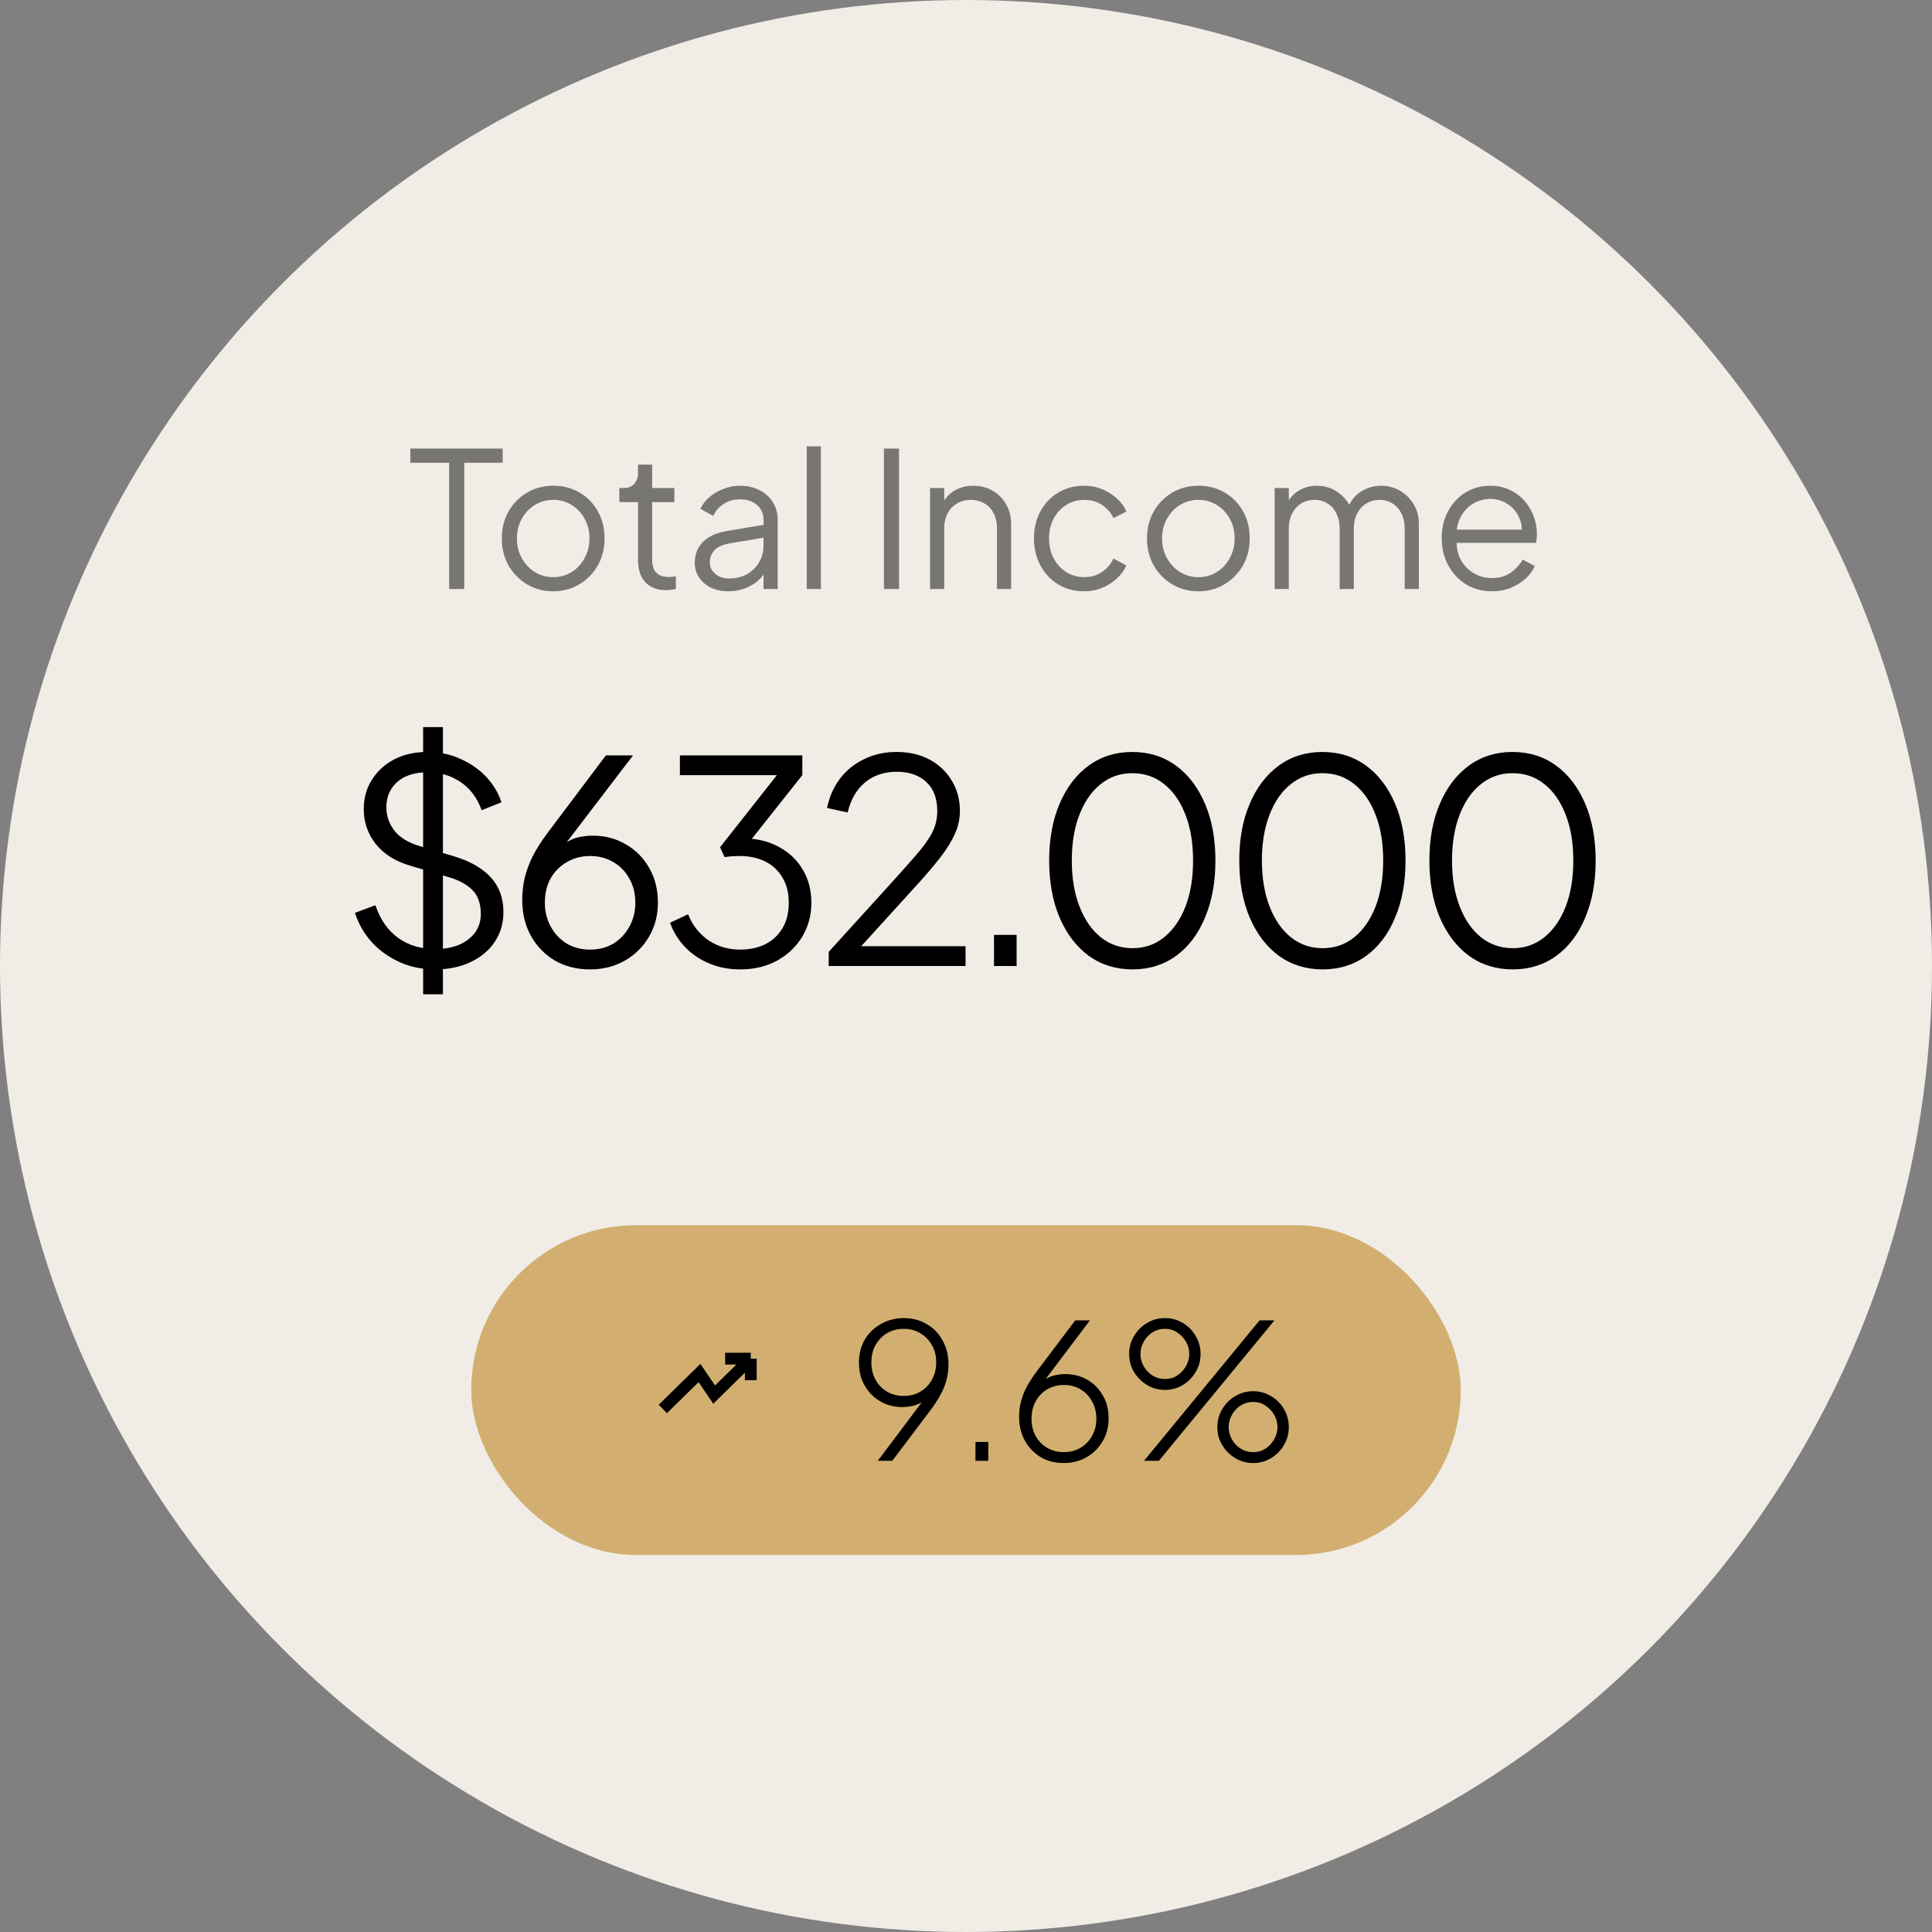
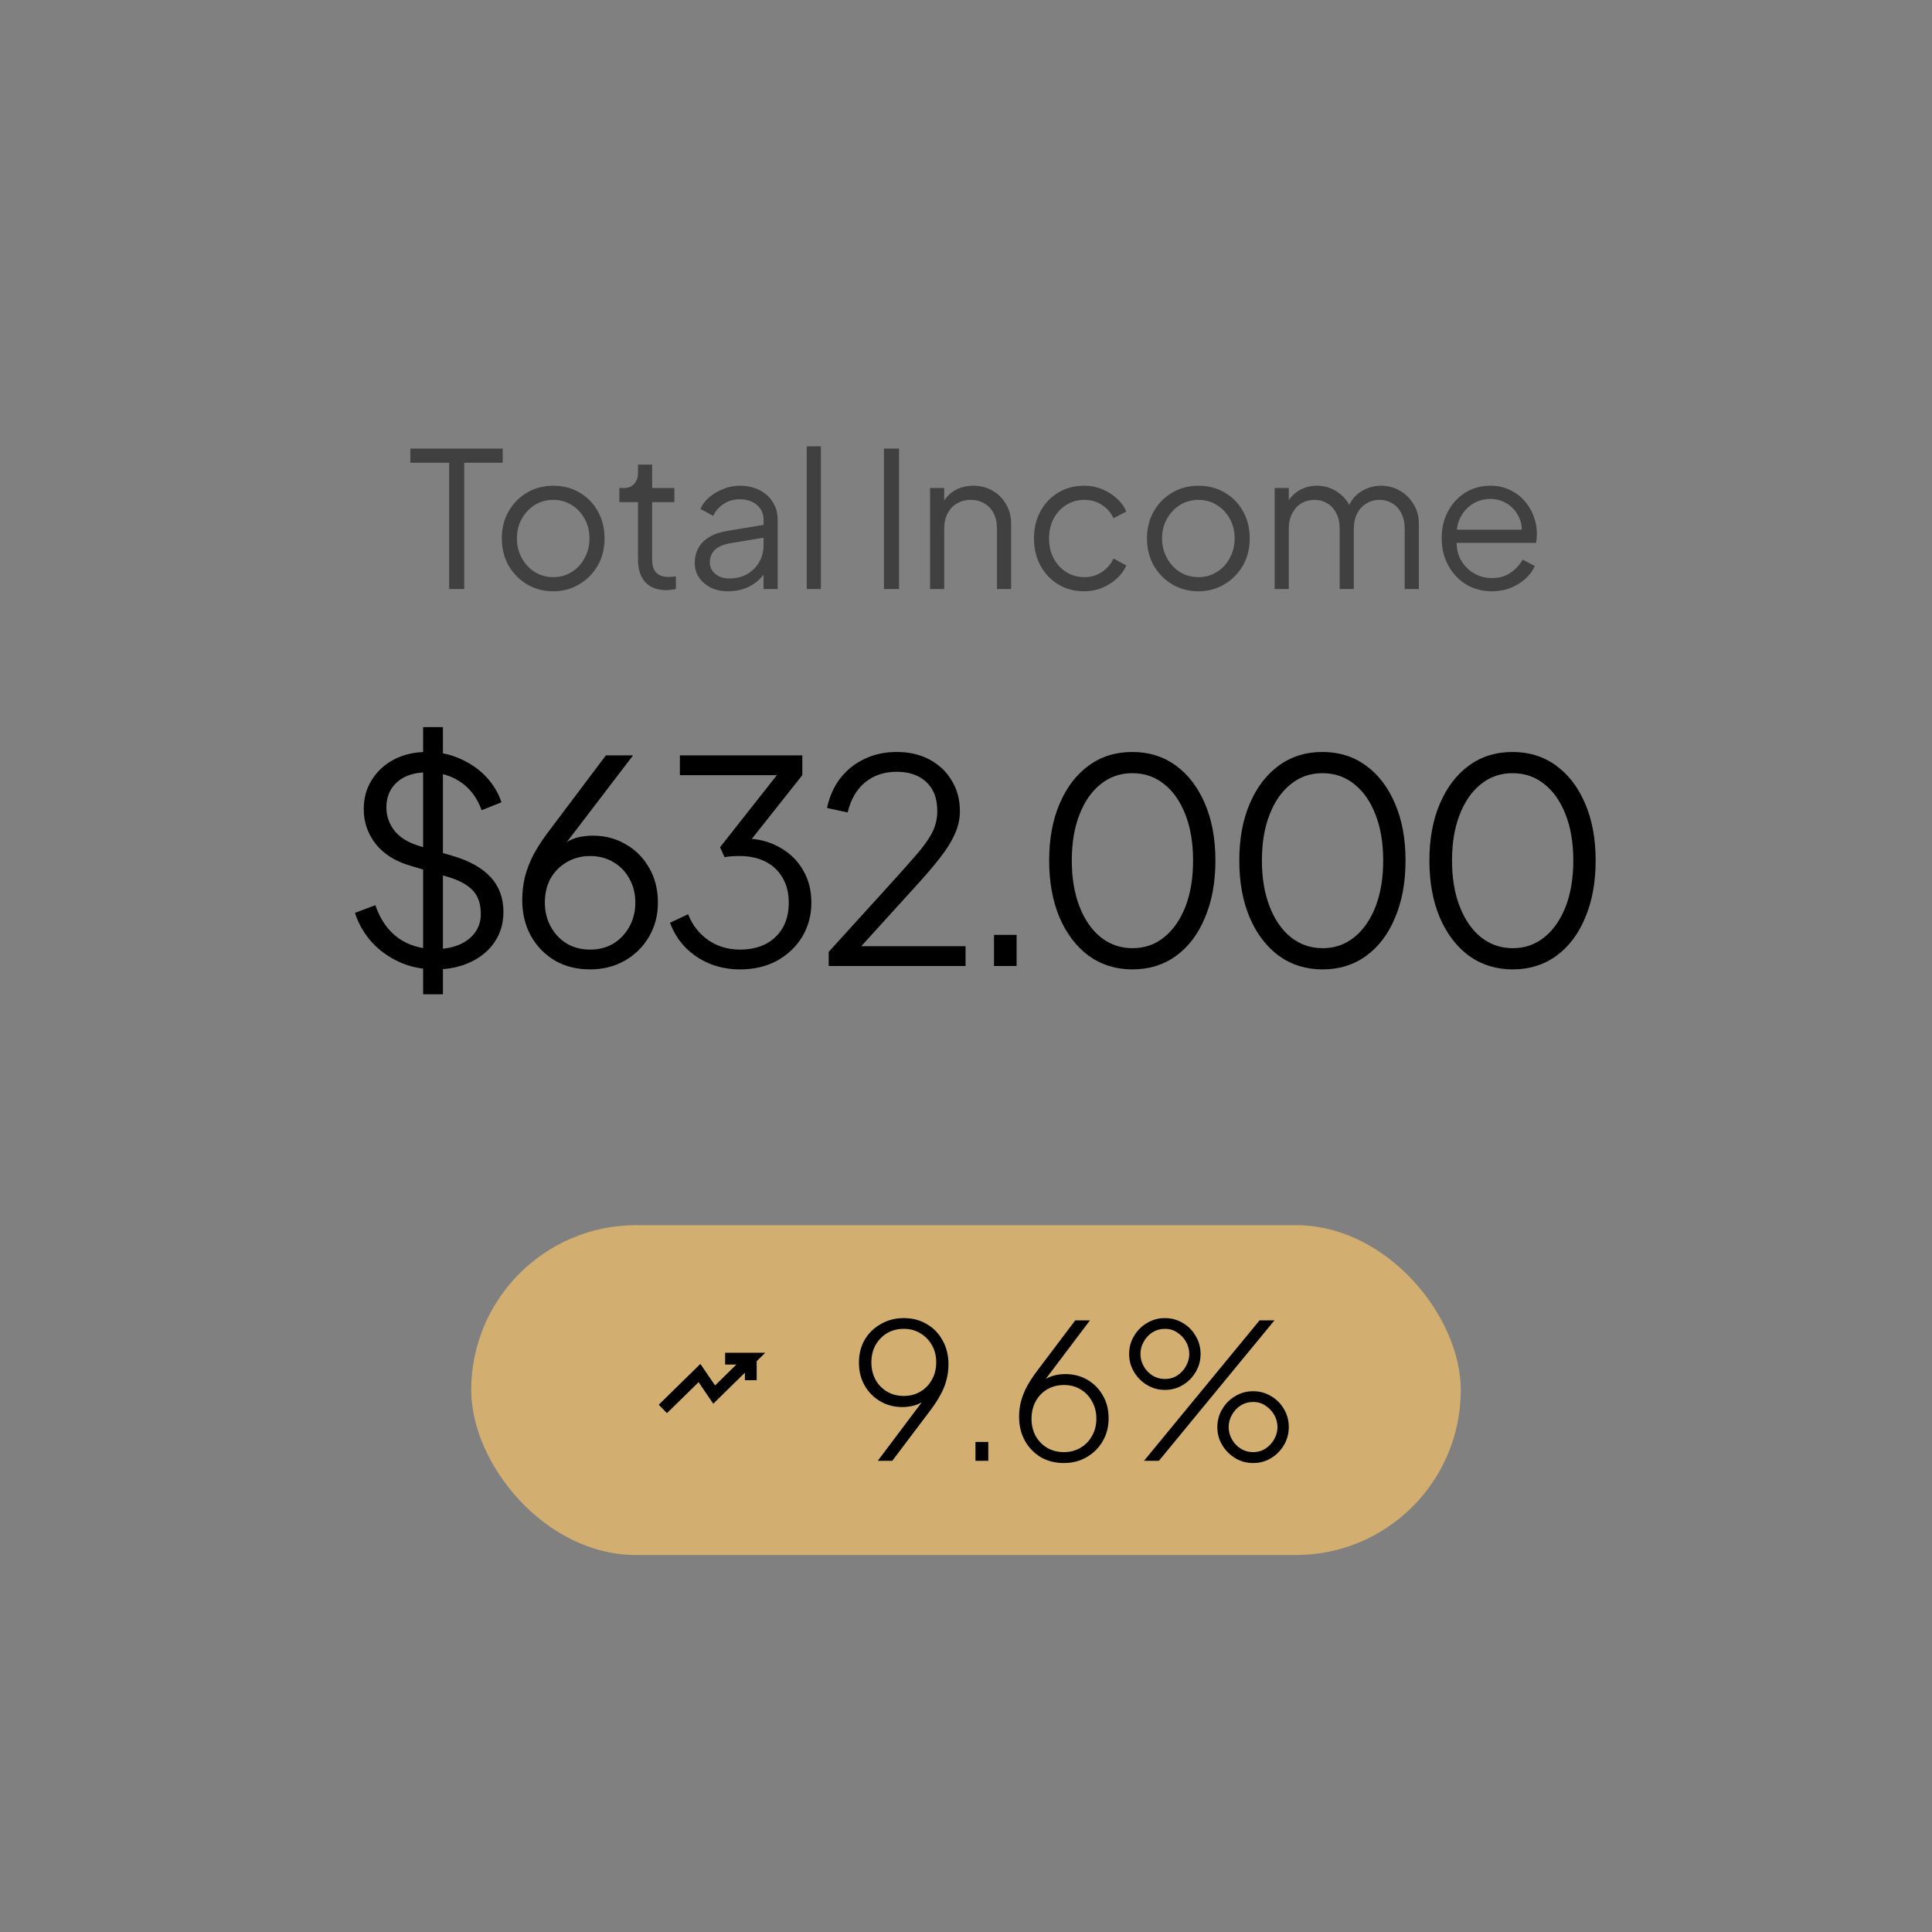
<svg xmlns="http://www.w3.org/2000/svg" width="82" height="82" viewBox="0 0 82 82" fill="none">
  <rect x="0" y="0" width="82" height="82" fill="#808080" stroke="none" />
-   <circle cx="41" cy="41" r="41" fill="#F1EDE6" />
  <rect x="20" y="52" width="42" height="14" rx="7" fill="#D2AF71" />
-   <path d="M28.133 59.8L29.688 58.276L30.311 59.19L31.866 57.666M31.866 57.666H30.777M31.866 57.666V58.581" stroke="black" stroke-width="0.5" />
+   <path d="M28.133 59.8L29.688 58.276L30.311 59.19L31.866 57.666H30.777M31.866 57.666V58.581" stroke="black" stroke-width="0.5" />
  <path d="M37.256 62L39.416 59.128L39.544 59.088C39.448 59.248 39.331 59.376 39.192 59.472C39.059 59.563 38.915 59.627 38.76 59.664C38.611 59.701 38.456 59.72 38.296 59.72C37.955 59.72 37.645 59.64 37.368 59.48C37.091 59.32 36.869 59.099 36.704 58.816C36.539 58.533 36.456 58.205 36.456 57.832C36.456 57.464 36.539 57.139 36.704 56.856C36.875 56.573 37.104 56.352 37.392 56.192C37.68 56.027 38.003 55.944 38.36 55.944C38.728 55.944 39.053 56.029 39.336 56.2C39.624 56.365 39.848 56.597 40.008 56.896C40.173 57.189 40.256 57.525 40.256 57.904C40.256 58.139 40.227 58.363 40.168 58.576C40.115 58.789 40.029 59 39.912 59.208C39.8 59.416 39.661 59.629 39.496 59.848L37.872 62H37.256ZM38.36 59.248C38.627 59.248 38.861 59.187 39.064 59.064C39.272 58.941 39.435 58.773 39.552 58.56C39.675 58.341 39.736 58.096 39.736 57.824C39.736 57.547 39.675 57.301 39.552 57.088C39.429 56.875 39.264 56.707 39.056 56.584C38.853 56.461 38.621 56.4 38.36 56.4C38.093 56.4 37.856 56.461 37.648 56.584C37.445 56.707 37.283 56.875 37.16 57.088C37.043 57.301 36.984 57.547 36.984 57.824C36.984 58.096 37.043 58.341 37.16 58.56C37.277 58.773 37.44 58.941 37.648 59.064C37.856 59.187 38.093 59.248 38.36 59.248ZM41.402 62V61.2H41.946V62H41.402ZM45.149 62.096C44.787 62.096 44.461 62.013 44.173 61.848C43.891 61.677 43.667 61.445 43.501 61.152C43.336 60.853 43.253 60.512 43.253 60.128C43.253 59.893 43.283 59.669 43.341 59.456C43.4 59.243 43.485 59.032 43.597 58.824C43.715 58.616 43.853 58.405 44.013 58.192L45.637 56.04H46.261L44.093 58.912L43.965 58.944C44.067 58.779 44.184 58.653 44.317 58.568C44.456 58.477 44.603 58.413 44.757 58.376C44.912 58.339 45.064 58.32 45.213 58.32C45.56 58.32 45.872 58.4 46.149 58.56C46.427 58.72 46.645 58.941 46.805 59.224C46.971 59.501 47.053 59.827 47.053 60.2C47.053 60.563 46.968 60.888 46.797 61.176C46.632 61.459 46.405 61.683 46.117 61.848C45.835 62.013 45.512 62.096 45.149 62.096ZM45.157 61.632C45.419 61.632 45.653 61.571 45.861 61.448C46.069 61.325 46.232 61.157 46.349 60.944C46.472 60.731 46.533 60.488 46.533 60.216C46.533 59.939 46.472 59.693 46.349 59.48C46.232 59.261 46.069 59.091 45.861 58.968C45.659 58.845 45.424 58.784 45.157 58.784C44.896 58.784 44.659 58.845 44.445 58.968C44.237 59.091 44.075 59.261 43.957 59.48C43.84 59.693 43.781 59.939 43.781 60.216C43.781 60.488 43.84 60.733 43.957 60.952C44.08 61.165 44.245 61.333 44.453 61.456C44.661 61.573 44.896 61.632 45.157 61.632ZM48.556 62L53.46 56.04H54.092L49.188 62H48.556ZM49.444 58.992C49.166 58.992 48.913 58.923 48.684 58.784C48.455 58.645 48.27 58.461 48.132 58.232C47.993 58.003 47.924 57.747 47.924 57.464C47.924 57.187 47.993 56.933 48.132 56.704C48.27 56.469 48.455 56.285 48.684 56.152C48.913 56.013 49.166 55.944 49.444 55.944C49.721 55.944 49.974 56.013 50.204 56.152C50.433 56.285 50.614 56.469 50.748 56.704C50.886 56.933 50.956 57.187 50.956 57.464C50.956 57.747 50.886 58.003 50.748 58.232C50.614 58.461 50.433 58.645 50.204 58.784C49.974 58.923 49.721 58.992 49.444 58.992ZM49.444 58.528C49.647 58.528 49.822 58.477 49.972 58.376C50.127 58.275 50.249 58.141 50.34 57.976C50.431 57.811 50.476 57.643 50.476 57.472C50.476 57.285 50.431 57.112 50.34 56.952C50.249 56.792 50.127 56.661 49.972 56.56C49.822 56.453 49.647 56.4 49.444 56.4C49.246 56.4 49.068 56.451 48.908 56.552C48.753 56.653 48.63 56.787 48.54 56.952C48.449 57.112 48.404 57.283 48.404 57.464C48.404 57.645 48.449 57.819 48.54 57.984C48.63 58.144 48.753 58.275 48.908 58.376C49.068 58.477 49.246 58.528 49.444 58.528ZM53.188 62.096C52.91 62.096 52.657 62.027 52.428 61.888C52.199 61.749 52.014 61.565 51.876 61.336C51.737 61.107 51.668 60.851 51.668 60.568C51.668 60.291 51.737 60.037 51.876 59.808C52.014 59.573 52.199 59.389 52.428 59.256C52.657 59.117 52.91 59.048 53.188 59.048C53.465 59.048 53.718 59.117 53.948 59.256C54.177 59.389 54.358 59.571 54.492 59.8C54.63 60.029 54.7 60.285 54.7 60.568C54.7 60.851 54.63 61.107 54.492 61.336C54.358 61.565 54.177 61.749 53.948 61.888C53.718 62.027 53.465 62.096 53.188 62.096ZM53.188 61.632C53.391 61.632 53.566 61.581 53.716 61.48C53.87 61.379 53.993 61.245 54.084 61.08C54.175 60.915 54.22 60.747 54.22 60.576C54.22 60.389 54.175 60.216 54.084 60.056C53.993 59.896 53.87 59.765 53.716 59.664C53.566 59.557 53.391 59.504 53.188 59.504C52.99 59.504 52.812 59.555 52.652 59.656C52.497 59.757 52.374 59.891 52.284 60.056C52.193 60.216 52.148 60.387 52.148 60.568C52.148 60.749 52.193 60.923 52.284 61.088C52.374 61.248 52.497 61.379 52.652 61.48C52.812 61.581 52.99 61.632 53.188 61.632Z" fill="black" />
  <path d="M18.475 41.144C17.907 41.144 17.391 41.036 16.927 40.82C16.463 40.604 16.071 40.316 15.751 39.956C15.431 39.588 15.203 39.184 15.067 38.744L15.931 38.42C16.139 39.028 16.463 39.492 16.903 39.812C17.343 40.124 17.867 40.28 18.475 40.28C18.859 40.28 19.195 40.22 19.483 40.1C19.779 39.972 20.007 39.796 20.167 39.572C20.327 39.348 20.407 39.088 20.407 38.792C20.407 38.352 20.287 38.012 20.047 37.772C19.807 37.532 19.463 37.348 19.015 37.22L17.407 36.74C16.775 36.556 16.287 36.248 15.943 35.816C15.607 35.384 15.439 34.892 15.439 34.34C15.439 33.868 15.555 33.452 15.787 33.092C16.019 32.724 16.335 32.436 16.735 32.228C17.143 32.02 17.603 31.916 18.115 31.916C18.651 31.916 19.131 32.016 19.555 32.216C19.987 32.408 20.351 32.664 20.647 32.984C20.943 33.304 21.155 33.66 21.283 34.052L20.443 34.388C20.251 33.86 19.951 33.46 19.543 33.188C19.143 32.916 18.671 32.78 18.127 32.78C17.783 32.78 17.479 32.84 17.215 32.96C16.959 33.08 16.759 33.252 16.615 33.476C16.471 33.7 16.399 33.964 16.399 34.268C16.399 34.636 16.515 34.968 16.747 35.264C16.979 35.552 17.335 35.768 17.815 35.912L19.231 36.332C19.935 36.54 20.467 36.84 20.827 37.232C21.187 37.624 21.367 38.116 21.367 38.708C21.367 39.188 21.243 39.612 20.995 39.98C20.755 40.34 20.415 40.624 19.975 40.832C19.543 41.04 19.043 41.144 18.475 41.144ZM17.959 42.2V30.86H18.799V42.2H17.959ZM25.044 41.144C24.485 41.144 23.988 41.02 23.556 40.772C23.125 40.516 22.785 40.168 22.537 39.728C22.288 39.28 22.165 38.768 22.165 38.192C22.165 37.872 22.201 37.556 22.273 37.244C22.352 36.932 22.468 36.624 22.62 36.32C22.78 36.016 22.973 35.712 23.197 35.408L25.716 32.06H26.869L23.761 36.128L23.581 36.236C23.701 36.036 23.84 35.884 24 35.78C24.16 35.668 24.337 35.588 24.529 35.54C24.729 35.492 24.941 35.468 25.165 35.468C25.684 35.468 26.152 35.592 26.569 35.84C26.985 36.08 27.312 36.412 27.552 36.836C27.8 37.26 27.924 37.752 27.924 38.312C27.924 38.848 27.797 39.332 27.541 39.764C27.293 40.188 26.953 40.524 26.52 40.772C26.088 41.02 25.596 41.144 25.044 41.144ZM25.044 40.304C25.413 40.304 25.741 40.22 26.029 40.052C26.317 39.876 26.544 39.636 26.712 39.332C26.881 39.028 26.965 38.688 26.965 38.312C26.965 37.928 26.881 37.588 26.712 37.292C26.552 36.996 26.328 36.764 26.041 36.596C25.753 36.42 25.421 36.332 25.044 36.332C24.677 36.332 24.345 36.42 24.049 36.596C23.761 36.764 23.532 36.996 23.364 37.292C23.204 37.588 23.125 37.928 23.125 38.312C23.125 38.688 23.209 39.028 23.377 39.332C23.544 39.636 23.773 39.876 24.061 40.052C24.349 40.22 24.677 40.304 25.044 40.304ZM31.413 41.144C30.949 41.144 30.521 41.064 30.129 40.904C29.737 40.744 29.393 40.516 29.097 40.22C28.809 39.924 28.589 39.572 28.437 39.164L29.205 38.804C29.389 39.268 29.677 39.636 30.069 39.908C30.461 40.172 30.909 40.304 31.413 40.304C31.813 40.304 32.169 40.228 32.481 40.076C32.793 39.916 33.037 39.688 33.213 39.392C33.389 39.096 33.477 38.736 33.477 38.312C33.477 37.888 33.385 37.528 33.201 37.232C33.025 36.936 32.781 36.712 32.469 36.56C32.157 36.408 31.801 36.332 31.401 36.332C31.297 36.332 31.181 36.336 31.053 36.344C30.933 36.352 30.833 36.364 30.753 36.38L30.561 35.96L32.973 32.9H28.857V32.06H34.053V32.9L31.797 35.744L31.677 35.588C32.213 35.604 32.689 35.732 33.105 35.972C33.521 36.204 33.845 36.52 34.077 36.92C34.317 37.32 34.437 37.784 34.437 38.312C34.437 38.84 34.309 39.32 34.053 39.752C33.797 40.176 33.441 40.516 32.985 40.772C32.529 41.02 32.005 41.144 31.413 41.144ZM35.173 41V40.4L37.669 37.652C38.157 37.116 38.553 36.672 38.857 36.32C39.169 35.968 39.401 35.648 39.553 35.36C39.705 35.072 39.781 34.76 39.781 34.424C39.781 33.888 39.625 33.476 39.313 33.188C39.001 32.9 38.585 32.756 38.065 32.756C37.529 32.756 37.077 32.908 36.709 33.212C36.349 33.516 36.105 33.94 35.977 34.484L35.101 34.292C35.205 33.804 35.393 33.384 35.665 33.032C35.937 32.68 36.277 32.408 36.685 32.216C37.093 32.016 37.549 31.916 38.053 31.916C38.589 31.916 39.057 32.024 39.457 32.24C39.857 32.456 40.169 32.752 40.393 33.128C40.625 33.504 40.741 33.936 40.741 34.424C40.741 34.76 40.669 35.084 40.525 35.396C40.389 35.708 40.181 36.044 39.901 36.404C39.621 36.764 39.261 37.184 38.821 37.664L36.553 40.16H40.981V41H35.173ZM42.188 41V39.68H43.148V41H42.188ZM48.07 41.144C47.366 41.144 46.746 40.952 46.21 40.568C45.682 40.176 45.27 39.636 44.974 38.948C44.678 38.252 44.53 37.444 44.53 36.524C44.53 35.604 44.678 34.8 44.974 34.112C45.27 33.416 45.682 32.876 46.21 32.492C46.738 32.108 47.354 31.916 48.058 31.916C48.762 31.916 49.378 32.108 49.906 32.492C50.434 32.876 50.846 33.416 51.142 34.112C51.438 34.8 51.586 35.604 51.586 36.524C51.586 37.444 51.438 38.252 51.142 38.948C50.854 39.644 50.446 40.184 49.918 40.568C49.39 40.952 48.774 41.144 48.07 41.144ZM48.07 40.244C48.582 40.244 49.03 40.088 49.414 39.776C49.798 39.464 50.098 39.032 50.314 38.48C50.53 37.92 50.638 37.268 50.638 36.524C50.638 35.78 50.53 35.132 50.314 34.58C50.098 34.02 49.798 33.588 49.414 33.284C49.03 32.972 48.578 32.816 48.058 32.816C47.546 32.816 47.098 32.972 46.714 33.284C46.33 33.588 46.03 34.02 45.814 34.58C45.598 35.132 45.49 35.78 45.49 36.524C45.49 37.26 45.598 37.908 45.814 38.468C46.03 39.028 46.33 39.464 46.714 39.776C47.106 40.088 47.558 40.244 48.07 40.244ZM56.139 41.144C55.435 41.144 54.815 40.952 54.279 40.568C53.751 40.176 53.339 39.636 53.043 38.948C52.747 38.252 52.599 37.444 52.599 36.524C52.599 35.604 52.747 34.8 53.043 34.112C53.339 33.416 53.751 32.876 54.279 32.492C54.807 32.108 55.423 31.916 56.127 31.916C56.831 31.916 57.447 32.108 57.975 32.492C58.503 32.876 58.915 33.416 59.211 34.112C59.507 34.8 59.655 35.604 59.655 36.524C59.655 37.444 59.507 38.252 59.211 38.948C58.923 39.644 58.515 40.184 57.987 40.568C57.459 40.952 56.843 41.144 56.139 41.144ZM56.139 40.244C56.651 40.244 57.099 40.088 57.483 39.776C57.867 39.464 58.167 39.032 58.383 38.48C58.599 37.92 58.707 37.268 58.707 36.524C58.707 35.78 58.599 35.132 58.383 34.58C58.167 34.02 57.867 33.588 57.483 33.284C57.099 32.972 56.647 32.816 56.127 32.816C55.615 32.816 55.167 32.972 54.783 33.284C54.399 33.588 54.099 34.02 53.883 34.58C53.667 35.132 53.559 35.78 53.559 36.524C53.559 37.26 53.667 37.908 53.883 38.468C54.099 39.028 54.399 39.464 54.783 39.776C55.175 40.088 55.627 40.244 56.139 40.244ZM64.208 41.144C63.504 41.144 62.884 40.952 62.348 40.568C61.82 40.176 61.408 39.636 61.112 38.948C60.816 38.252 60.668 37.444 60.668 36.524C60.668 35.604 60.816 34.8 61.112 34.112C61.408 33.416 61.82 32.876 62.348 32.492C62.876 32.108 63.492 31.916 64.196 31.916C64.9 31.916 65.516 32.108 66.044 32.492C66.572 32.876 66.984 33.416 67.28 34.112C67.576 34.8 67.724 35.604 67.724 36.524C67.724 37.444 67.576 38.252 67.28 38.948C66.992 39.644 66.584 40.184 66.056 40.568C65.528 40.952 64.912 41.144 64.208 41.144ZM64.208 40.244C64.72 40.244 65.168 40.088 65.552 39.776C65.936 39.464 66.236 39.032 66.452 38.48C66.668 37.92 66.776 37.268 66.776 36.524C66.776 35.78 66.668 35.132 66.452 34.58C66.236 34.02 65.936 33.588 65.552 33.284C65.168 32.972 64.716 32.816 64.196 32.816C63.684 32.816 63.236 32.972 62.852 33.284C62.468 33.588 62.168 34.02 61.952 34.58C61.736 35.132 61.628 35.78 61.628 36.524C61.628 37.26 61.736 37.908 61.952 38.468C62.168 39.028 62.468 39.464 62.852 39.776C63.244 40.088 63.696 40.244 64.208 40.244Z" fill="black" />
  <path d="M19.064 25V19.64H17.416V19.04H21.336V19.64H19.704V25H19.064ZM23.483 25.096C23.078 25.096 22.71 25 22.379 24.808C22.049 24.611 21.785 24.344 21.587 24.008C21.395 23.667 21.299 23.28 21.299 22.848C21.299 22.421 21.395 22.04 21.587 21.704C21.779 21.368 22.038 21.104 22.363 20.912C22.694 20.715 23.067 20.616 23.483 20.616C23.899 20.616 24.27 20.712 24.595 20.904C24.926 21.096 25.185 21.36 25.371 21.696C25.563 22.032 25.659 22.416 25.659 22.848C25.659 23.285 25.561 23.675 25.363 24.016C25.166 24.352 24.902 24.616 24.571 24.808C24.246 25 23.883 25.096 23.483 25.096ZM23.483 24.496C23.771 24.496 24.03 24.424 24.259 24.28C24.494 24.136 24.678 23.939 24.811 23.688C24.95 23.437 25.019 23.157 25.019 22.848C25.019 22.539 24.95 22.261 24.811 22.016C24.678 21.771 24.494 21.576 24.259 21.432C24.03 21.288 23.771 21.216 23.483 21.216C23.195 21.216 22.934 21.288 22.699 21.432C22.47 21.576 22.286 21.771 22.147 22.016C22.009 22.261 21.939 22.539 21.939 22.848C21.939 23.157 22.009 23.437 22.147 23.688C22.286 23.939 22.47 24.136 22.699 24.28C22.934 24.424 23.195 24.496 23.483 24.496ZM28.279 25.048C27.895 25.048 27.599 24.936 27.391 24.712C27.183 24.488 27.079 24.168 27.079 23.752V21.312H26.287V20.712H26.487C26.669 20.712 26.813 20.653 26.919 20.536C27.026 20.413 27.079 20.261 27.079 20.08V19.72H27.679V20.712H28.623V21.312H27.679V23.752C27.679 23.896 27.701 24.024 27.743 24.136C27.786 24.243 27.858 24.328 27.959 24.392C28.066 24.456 28.207 24.488 28.383 24.488C28.426 24.488 28.477 24.485 28.535 24.48C28.594 24.475 28.645 24.469 28.687 24.464V25C28.623 25.016 28.551 25.027 28.471 25.032C28.391 25.043 28.327 25.048 28.279 25.048ZM30.903 25.096C30.631 25.096 30.388 25.045 30.175 24.944C29.962 24.837 29.794 24.693 29.671 24.512C29.548 24.331 29.487 24.123 29.487 23.888C29.487 23.664 29.535 23.461 29.631 23.28C29.727 23.093 29.876 22.936 30.079 22.808C30.282 22.68 30.54 22.589 30.855 22.536L32.535 22.256V22.8L30.999 23.056C30.689 23.109 30.465 23.208 30.327 23.352C30.194 23.496 30.127 23.667 30.127 23.864C30.127 24.056 30.201 24.219 30.351 24.352C30.506 24.485 30.703 24.552 30.943 24.552C31.236 24.552 31.492 24.491 31.711 24.368C31.93 24.24 32.1 24.069 32.223 23.856C32.346 23.643 32.407 23.405 32.407 23.144V22.056C32.407 21.8 32.313 21.592 32.127 21.432C31.94 21.272 31.698 21.192 31.399 21.192C31.137 21.192 30.908 21.259 30.711 21.392C30.514 21.52 30.367 21.688 30.271 21.896L29.727 21.6C29.807 21.419 29.932 21.253 30.103 21.104C30.279 20.955 30.479 20.837 30.703 20.752C30.927 20.661 31.159 20.616 31.399 20.616C31.713 20.616 31.991 20.677 32.231 20.8C32.476 20.923 32.666 21.093 32.799 21.312C32.938 21.525 33.007 21.773 33.007 22.056V25H32.407V24.144L32.495 24.232C32.42 24.392 32.303 24.539 32.143 24.672C31.988 24.8 31.804 24.904 31.591 24.984C31.383 25.059 31.154 25.096 30.903 25.096ZM34.241 25V18.944H34.841V25H34.241ZM37.517 25V19.04H38.157V25H37.517ZM39.475 25V20.712H40.075V21.544L39.939 21.512C40.046 21.235 40.219 21.016 40.459 20.856C40.705 20.696 40.987 20.616 41.307 20.616C41.611 20.616 41.883 20.685 42.123 20.824C42.369 20.963 42.561 21.155 42.699 21.4C42.843 21.64 42.915 21.912 42.915 22.216V25H42.315V22.448C42.315 22.187 42.267 21.965 42.171 21.784C42.081 21.603 41.95 21.464 41.779 21.368C41.614 21.267 41.422 21.216 41.203 21.216C40.985 21.216 40.79 21.267 40.619 21.368C40.449 21.464 40.315 21.605 40.219 21.792C40.123 21.973 40.075 22.192 40.075 22.448V25H39.475ZM46.021 25.096C45.6 25.096 45.229 24.997 44.909 24.8C44.589 24.603 44.339 24.336 44.157 24C43.976 23.659 43.885 23.275 43.885 22.848C43.885 22.421 43.976 22.04 44.157 21.704C44.339 21.368 44.589 21.104 44.909 20.912C45.229 20.715 45.6 20.616 46.021 20.616C46.288 20.616 46.539 20.664 46.773 20.76C47.008 20.856 47.216 20.987 47.397 21.152C47.579 21.312 47.715 21.499 47.805 21.712L47.261 21.992C47.155 21.763 46.992 21.576 46.773 21.432C46.555 21.288 46.304 21.216 46.021 21.216C45.739 21.216 45.483 21.288 45.253 21.432C45.029 21.571 44.851 21.765 44.717 22.016C44.589 22.261 44.525 22.541 44.525 22.856C44.525 23.165 44.589 23.445 44.717 23.696C44.851 23.941 45.029 24.136 45.253 24.28C45.483 24.424 45.739 24.496 46.021 24.496C46.304 24.496 46.552 24.424 46.765 24.28C46.984 24.136 47.149 23.944 47.261 23.704L47.805 24C47.715 24.208 47.579 24.395 47.397 24.56C47.216 24.725 47.008 24.856 46.773 24.952C46.539 25.048 46.288 25.096 46.021 25.096ZM50.866 25.096C50.461 25.096 50.093 25 49.762 24.808C49.431 24.611 49.167 24.344 48.97 24.008C48.778 23.667 48.682 23.28 48.682 22.848C48.682 22.421 48.778 22.04 48.97 21.704C49.162 21.368 49.421 21.104 49.746 20.912C50.077 20.715 50.45 20.616 50.866 20.616C51.282 20.616 51.653 20.712 51.978 20.904C52.309 21.096 52.568 21.36 52.754 21.696C52.946 22.032 53.042 22.416 53.042 22.848C53.042 23.285 52.944 23.675 52.746 24.016C52.549 24.352 52.285 24.616 51.954 24.808C51.629 25 51.266 25.096 50.866 25.096ZM50.866 24.496C51.154 24.496 51.413 24.424 51.642 24.28C51.877 24.136 52.061 23.939 52.194 23.688C52.333 23.437 52.402 23.157 52.402 22.848C52.402 22.539 52.333 22.261 52.194 22.016C52.061 21.771 51.877 21.576 51.642 21.432C51.413 21.288 51.154 21.216 50.866 21.216C50.578 21.216 50.317 21.288 50.082 21.432C49.853 21.576 49.669 21.771 49.53 22.016C49.392 22.261 49.322 22.539 49.322 22.848C49.322 23.157 49.392 23.437 49.53 23.688C49.669 23.939 49.853 24.136 50.082 24.28C50.317 24.424 50.578 24.496 50.866 24.496ZM54.1 25V20.712H54.7V21.528L54.604 21.408C54.722 21.157 54.895 20.963 55.124 20.824C55.359 20.685 55.615 20.616 55.892 20.616C56.223 20.616 56.522 20.709 56.788 20.896C57.055 21.083 57.244 21.325 57.356 21.624L57.188 21.632C57.295 21.301 57.479 21.051 57.74 20.88C58.007 20.704 58.3 20.616 58.62 20.616C58.908 20.616 59.172 20.685 59.412 20.824C59.658 20.963 59.852 21.155 59.996 21.4C60.146 21.64 60.22 21.912 60.22 22.216V25H59.62V22.448C59.62 22.187 59.572 21.965 59.476 21.784C59.386 21.603 59.26 21.464 59.1 21.368C58.94 21.267 58.756 21.216 58.548 21.216C58.346 21.216 58.162 21.267 57.996 21.368C57.831 21.464 57.7 21.605 57.604 21.792C57.508 21.973 57.46 22.192 57.46 22.448V25H56.86V22.448C56.86 22.187 56.812 21.965 56.716 21.784C56.626 21.603 56.5 21.464 56.34 21.368C56.18 21.267 55.996 21.216 55.788 21.216C55.58 21.216 55.394 21.267 55.228 21.368C55.068 21.464 54.94 21.605 54.844 21.792C54.748 21.973 54.7 22.192 54.7 22.448V25H54.1ZM63.318 25.096C62.918 25.096 62.555 25 62.23 24.808C61.91 24.611 61.657 24.341 61.47 24C61.283 23.659 61.19 23.272 61.19 22.84C61.19 22.408 61.281 22.027 61.462 21.696C61.643 21.36 61.889 21.096 62.198 20.904C62.513 20.712 62.865 20.616 63.254 20.616C63.563 20.616 63.838 20.675 64.078 20.792C64.323 20.904 64.531 21.059 64.702 21.256C64.873 21.448 65.003 21.667 65.094 21.912C65.185 22.152 65.23 22.4 65.23 22.656C65.23 22.709 65.227 22.771 65.222 22.84C65.217 22.904 65.209 22.971 65.198 23.04H61.574V22.48H64.854L64.566 22.72C64.614 22.427 64.579 22.165 64.462 21.936C64.35 21.701 64.187 21.517 63.974 21.384C63.761 21.245 63.521 21.176 63.254 21.176C62.987 21.176 62.739 21.245 62.51 21.384C62.286 21.523 62.11 21.717 61.982 21.968C61.854 22.213 61.803 22.507 61.83 22.848C61.803 23.189 61.857 23.488 61.99 23.744C62.129 23.995 62.315 24.189 62.55 24.328C62.79 24.467 63.046 24.536 63.318 24.536C63.633 24.536 63.897 24.461 64.11 24.312C64.323 24.163 64.497 23.976 64.63 23.752L65.142 24.024C65.057 24.216 64.926 24.395 64.75 24.56C64.574 24.72 64.363 24.851 64.118 24.952C63.878 25.048 63.611 25.096 63.318 25.096Z" fill="black" fill-opacity="0.5" />
</svg>